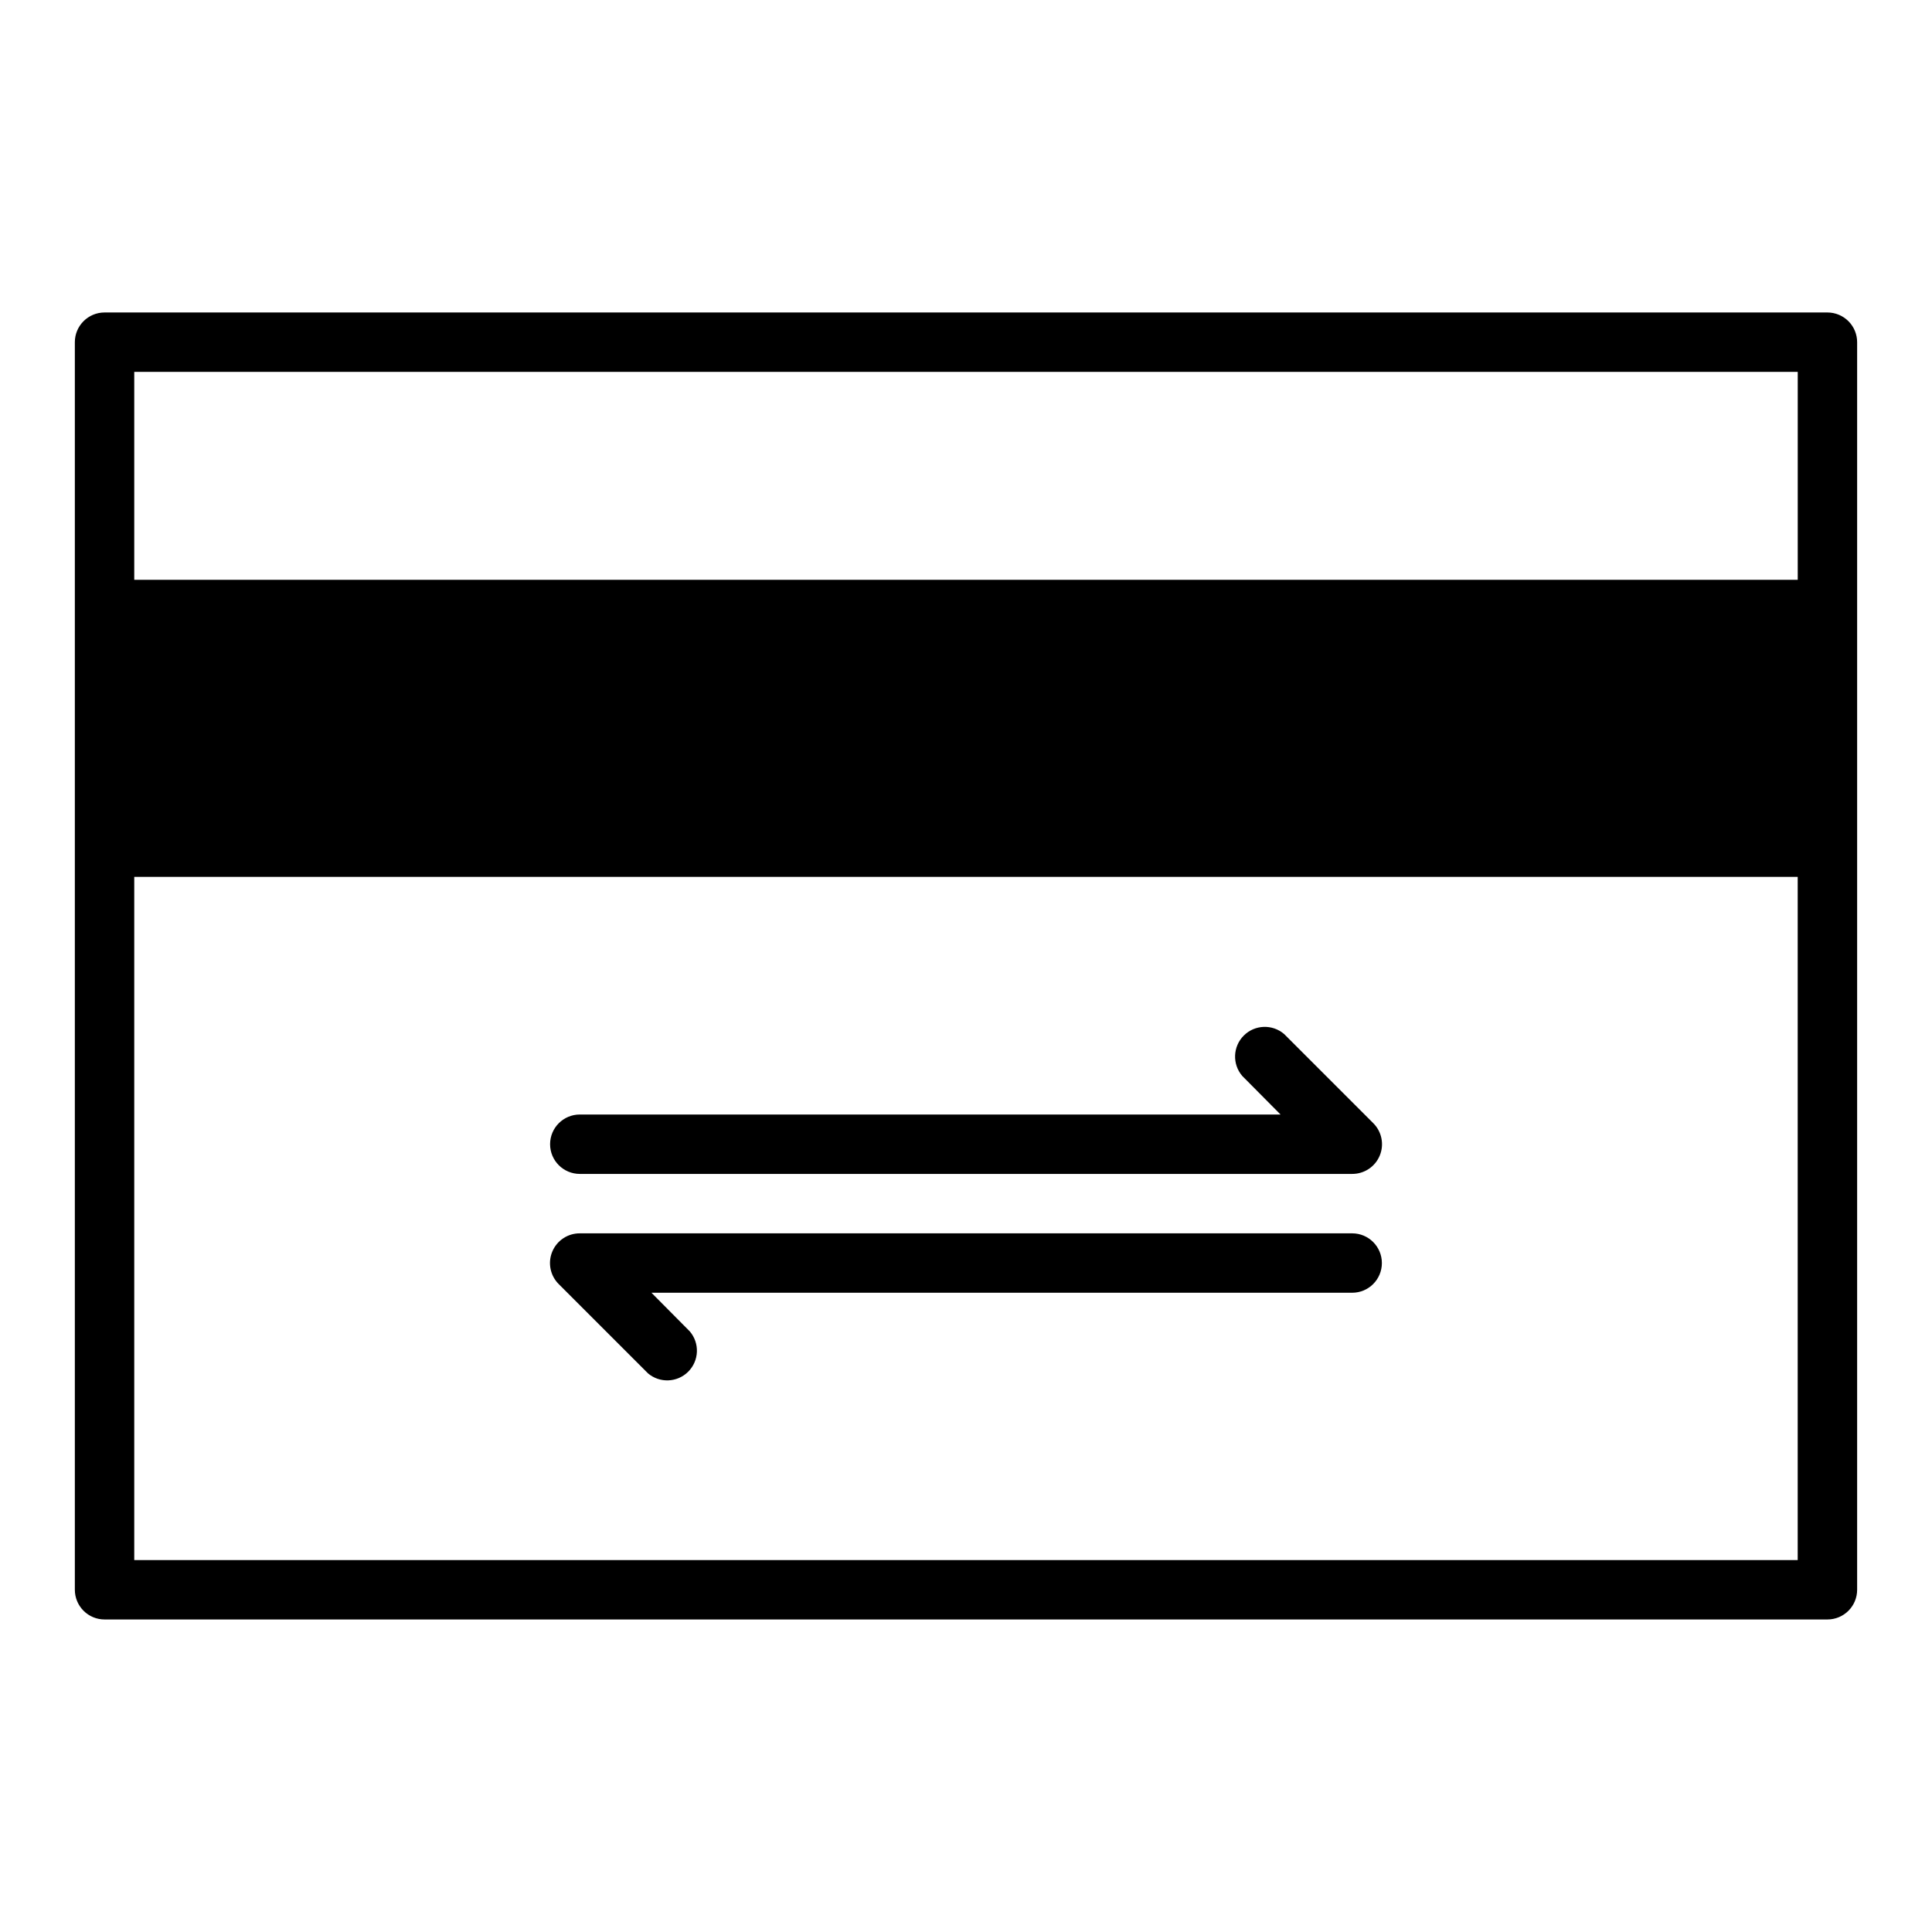
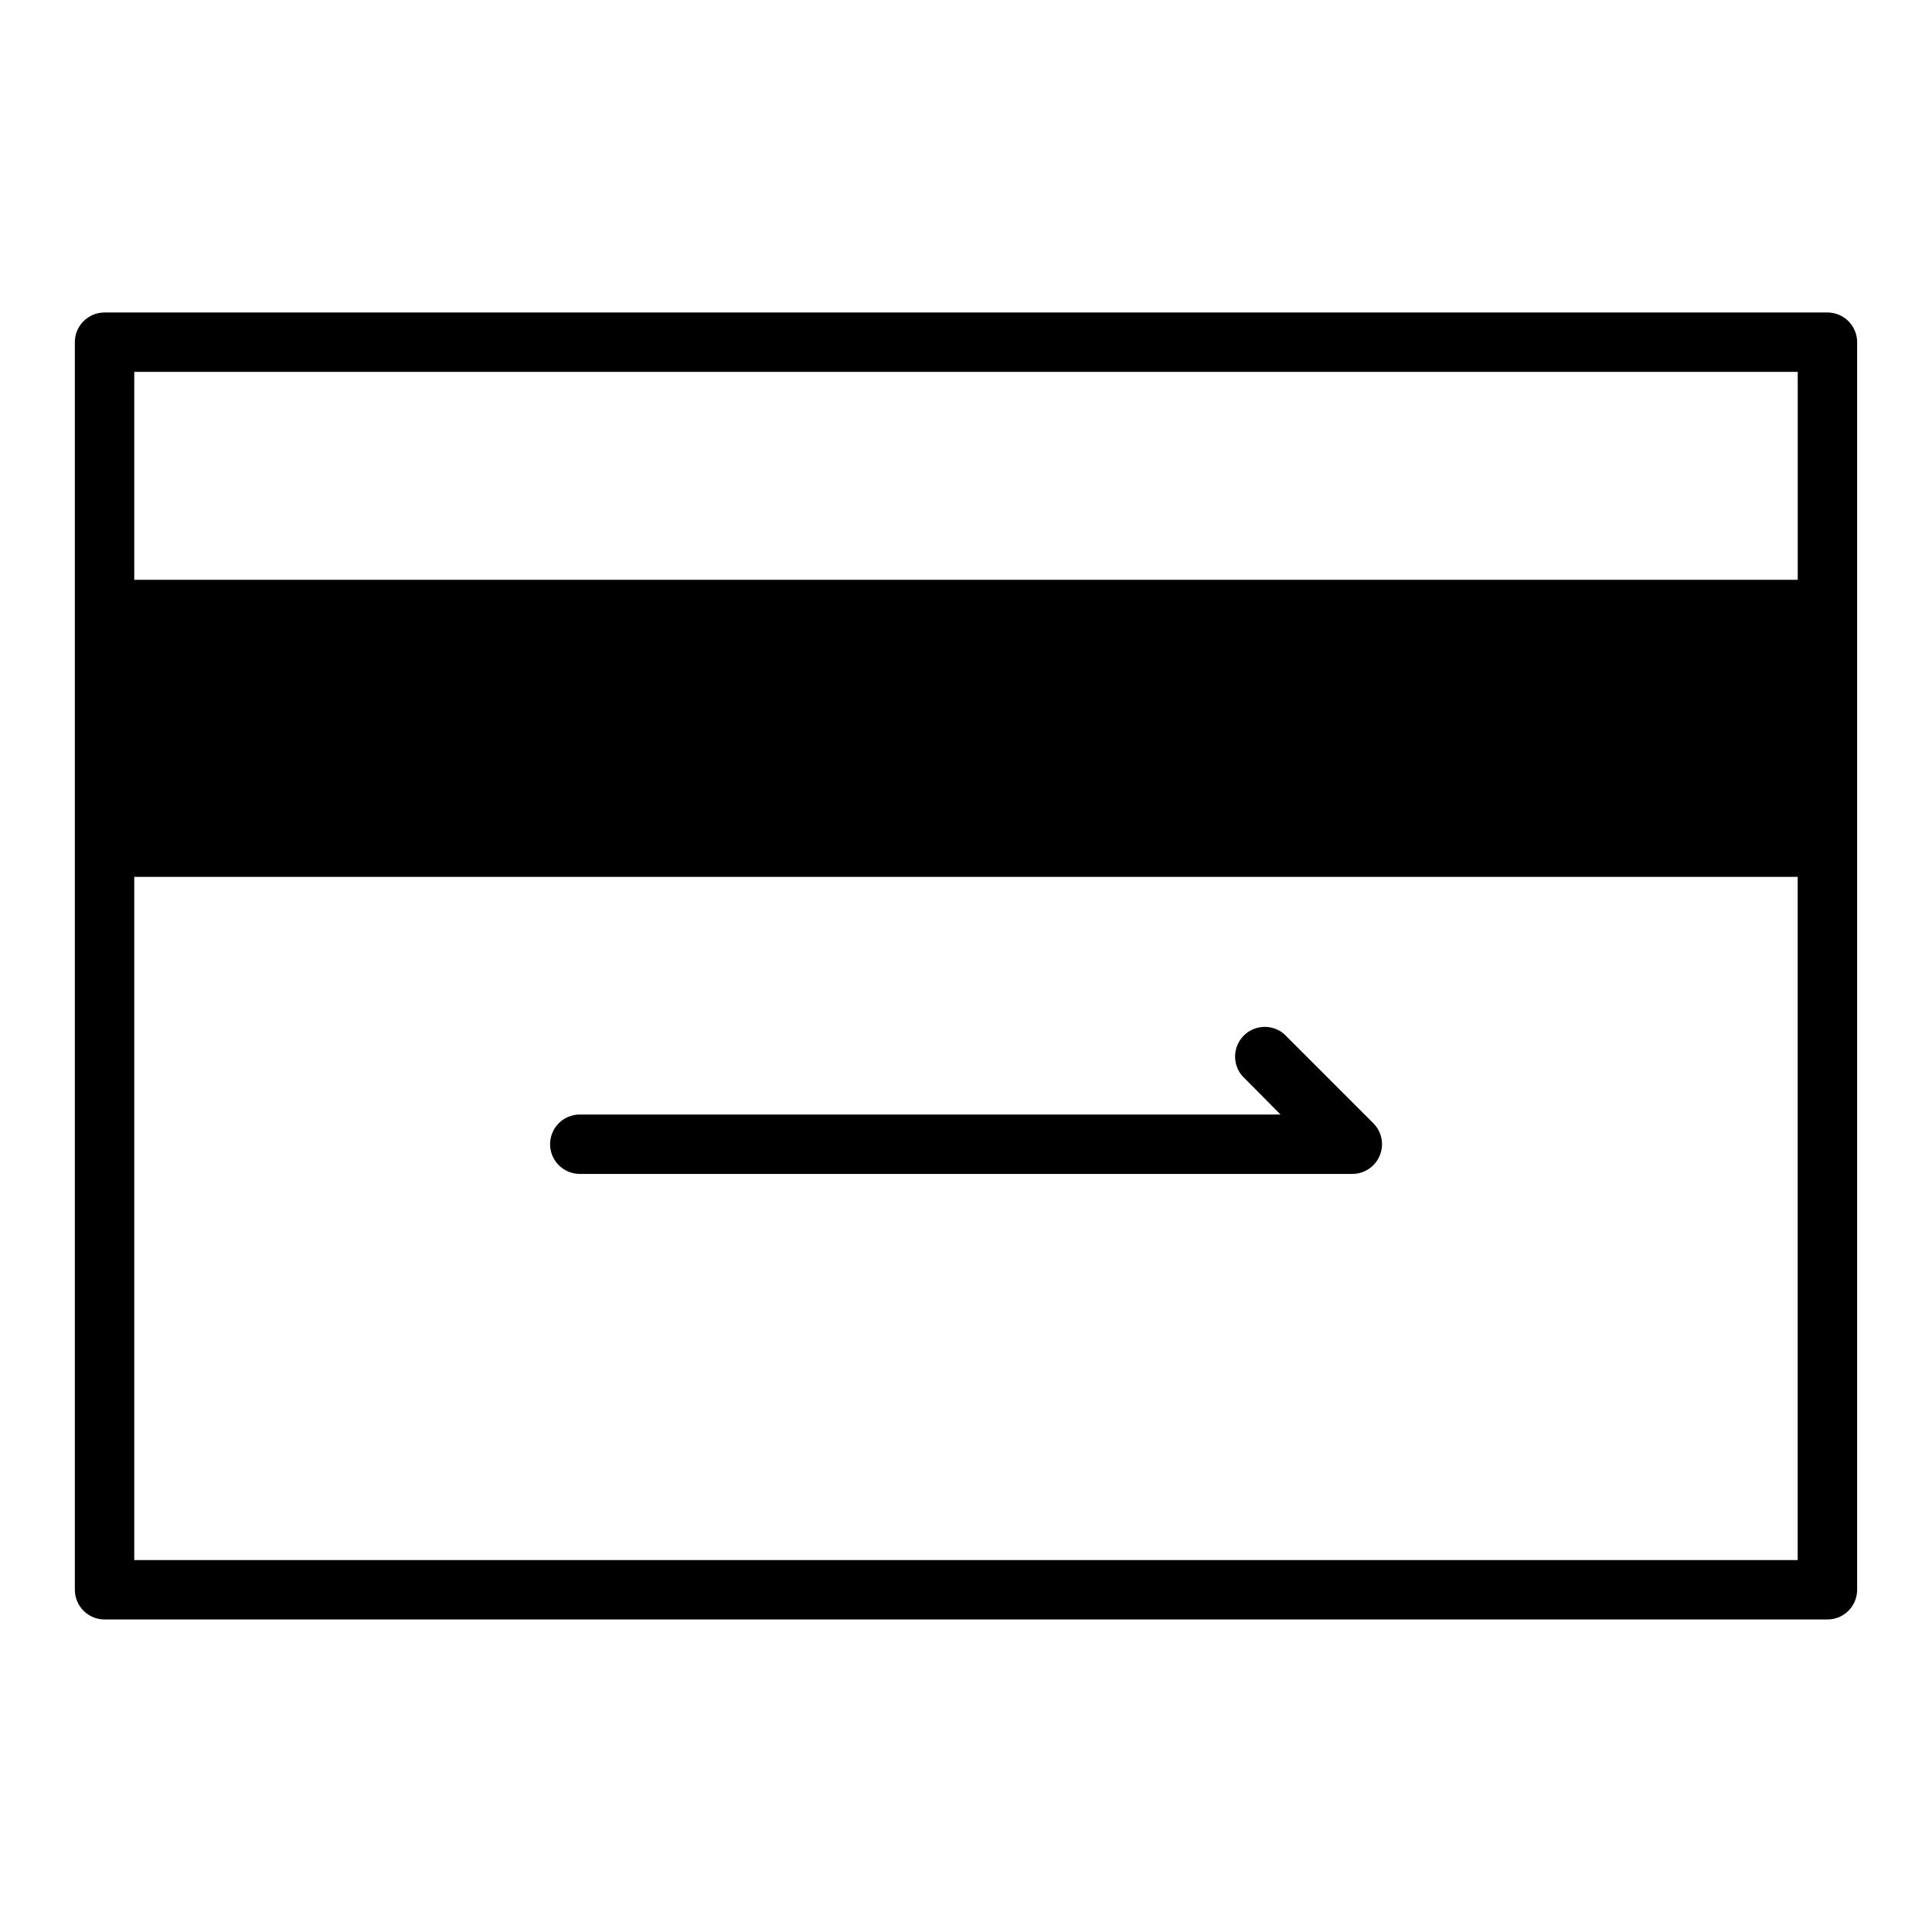
<svg xmlns="http://www.w3.org/2000/svg" fill="#000000" width="800px" height="800px" version="1.1" viewBox="144 144 512 512">
  <g>
    <path d="m628.29 226.81h-456.58c-4.348 0-7.875 3.527-7.875 7.875v330.62c0 2.086 0.832 4.09 2.309 5.566 1.477 1.477 3.477 2.305 5.566 2.305h456.58c2.086 0 4.09-0.828 5.566-2.305 1.473-1.477 2.305-3.481 2.305-5.566v-330.62c0-2.09-0.832-4.09-2.305-5.566-1.477-1.477-3.481-2.309-5.566-2.309zm-7.871 15.742v55.105l-440.84 0.004v-55.105zm-440.84 314.88v-181.05h440.83v181.05z" />
    <path d="m297.66 455.1h204.67c3.195 0.02 6.09-1.898 7.316-4.852 1.227-2.953 0.543-6.356-1.727-8.609l-23.617-23.617v0.004c-3.125-2.676-7.781-2.496-10.688 0.41-2.906 2.91-3.086 7.562-0.414 10.688l10.156 10.234h-185.7c-4.348 0-7.875 3.523-7.875 7.871 0 4.348 3.527 7.871 7.875 7.871z" />
-     <path d="m502.34 470.85h-204.67c-3.199-0.02-6.09 1.898-7.316 4.852-1.227 2.953-0.547 6.356 1.727 8.609l23.617 23.617h-0.004c3.125 2.672 7.781 2.492 10.688-0.414 2.91-2.91 3.09-7.562 0.414-10.688l-10.156-10.234h185.7c4.348 0 7.871-3.523 7.871-7.871s-3.523-7.871-7.871-7.871z" />
  </g>
</svg>